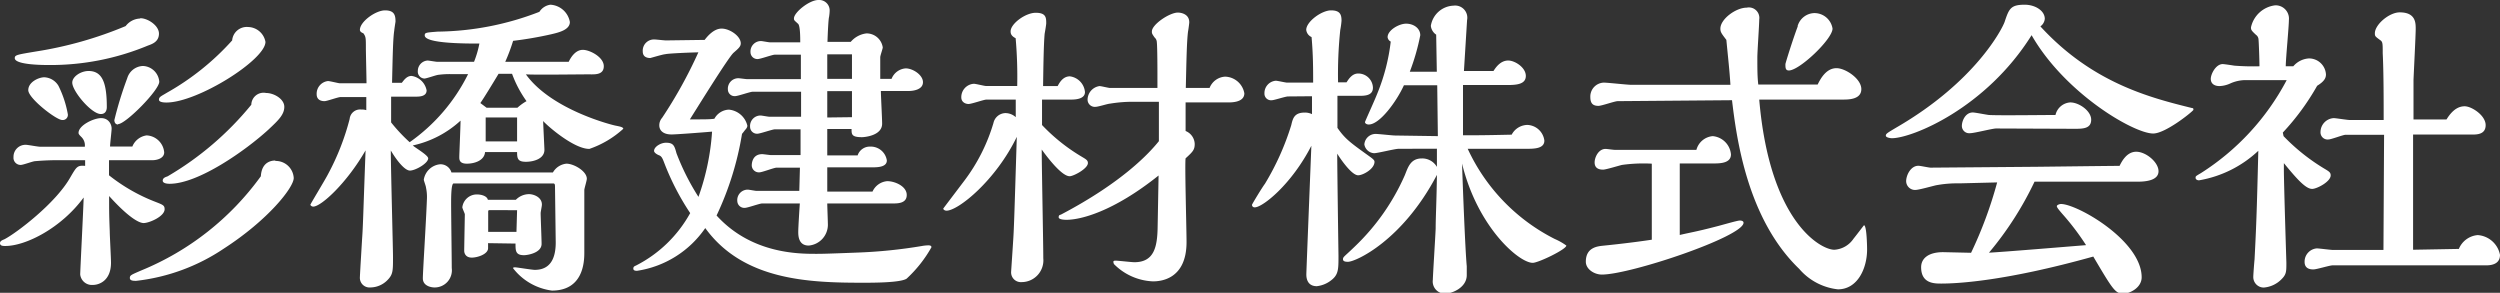
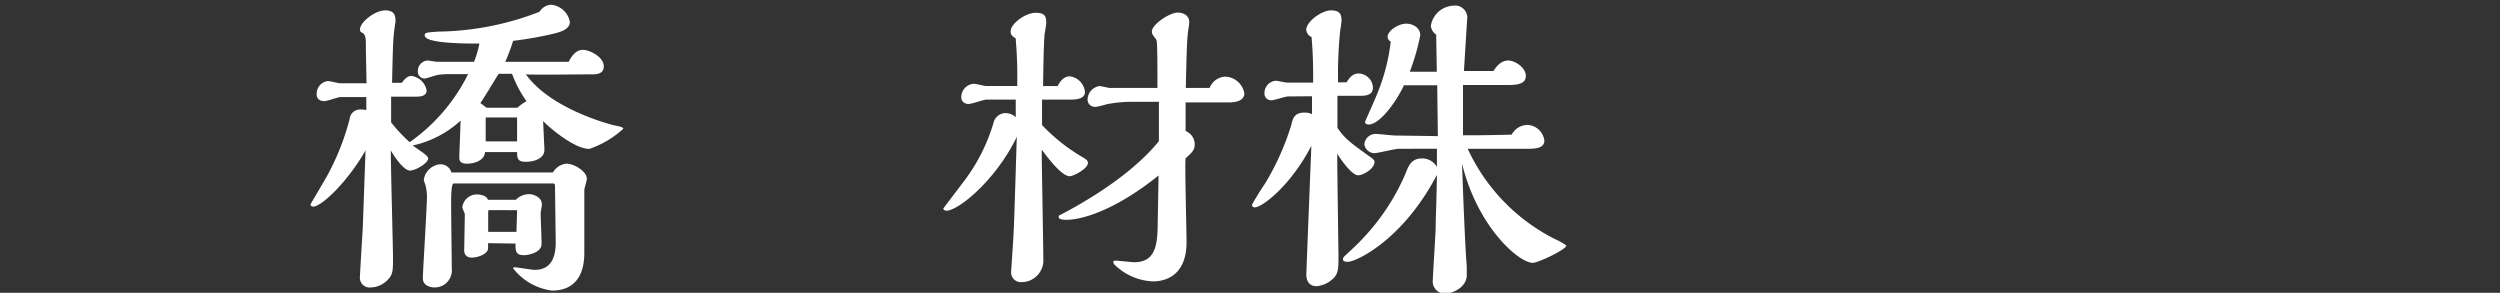
<svg xmlns="http://www.w3.org/2000/svg" width="238.74" height="27.96" viewBox="0 0 238.74 27.96">
  <rect x="0" y="0" width="238.74" height="27.96" fill="#333333" stroke="none" />
  <title>logo_white</title>
  <g id="レイヤー_2" data-name="レイヤー 2">
    <g id="design">
      <g id="footer">
-         <path d="M10.41,16.74a16.86,16.86,0,0,0,4.47,2.55c.69.27.84.33.84.69,0,.69-1.47,1.32-2,1.32s-1.62-.72-3.3-2.58c0,1.59,0,1.77.06,3.36,0,.42.12,2.55.12,3,0,1.71-1.11,2.13-1.74,2.13a1.12,1.12,0,0,1-1.2-1c0-.39.3-6.18.33-7.35C5.85,21.78,2.46,23.49.51,23.49c-.21,0-.51,0-.51-.27s.39-.33.51-.42c1.11-.6,4.77-3.36,6.18-5.82.63-1.08.69-1.2,1.44-1.14V15.3H5.91a25,25,0,0,0-2.55.09c-.21,0-1.14.36-1.38.36A.68.68,0,0,1,1.29,15a1.14,1.14,0,0,1,1.2-1.17c.18,0,1.11.18,1.32.18H8.1a1.11,1.11,0,0,0-.3-.9c-.21-.21-.3-.3-.3-.42,0-.72,1.44-1.41,2.16-1.41s1,.6,1,1c0,.24-.15,1.44-.15,1.71.63,0,1.35,0,2.13,0A1.72,1.72,0,0,1,14,12.93a1.77,1.77,0,0,1,1.68,1.62c0,.57-.69.75-1.14.75H10.41Zm3-15c.69,0,1.77.69,1.77,1.47s-.66,1-1.05,1.14A24.21,24.21,0,0,1,4.74,6.21c-.54,0-3.33,0-3.33-.66,0-.3.21-.33,2-.63A36.83,36.83,0,0,0,12,2.49,1.81,1.81,0,0,1,13.38,1.77ZM5.94,11.46c-.57,0-3.24-2.07-3.24-2.85s1-1.23,1.53-1.23a1.66,1.66,0,0,1,1.35.81,10,10,0,0,1,.9,2.73A.49.49,0,0,1,5.94,11.46Zm3.69-.57c-.9,0-2.73-2.19-2.73-3,0-.57.81-1.11,1.56-1.11,1.32,0,1.74,1.14,1.74,3.45C10.2,10.38,10.17,10.89,9.63,10.89Zm1.65,1c-.33,0-.36-.33-.36-.42a35,35,0,0,1,1.23-4,1.63,1.63,0,0,1,1.5-1.17A1.63,1.63,0,0,1,15.21,7.8C15.21,8.61,12,11.85,11.28,11.85Zm15,3.48A1.72,1.72,0,0,1,28.05,17c0,.9-2.43,4-6.69,6.75A18.73,18.73,0,0,1,13,26.82c-.24,0-.6,0-.6-.27s.12-.3,1.08-.72a26.48,26.48,0,0,0,11.43-9C25,15.33,26.1,15.33,26.31,15.33ZM23.7,2.58A1.72,1.72,0,0,1,25.35,4c0,1.71-6.48,5.79-9.45,5.79-.15,0-.72,0-.72-.27s.21-.33.75-.66a24.55,24.55,0,0,0,6.24-5A1.4,1.4,0,0,1,23.7,2.58Zm1.71,6.3c.75,0,1.74.57,1.74,1.32s-.57,1.29-1.53,2.19c-2.13,1.95-6.66,5.16-9.42,5.16-.09,0-.66,0-.66-.3s.36-.36.48-.42A29.56,29.56,0,0,0,24,10,1.17,1.17,0,0,1,25.41,8.88Z" style="fill:#fff" />
        <path d="M46.32,14.52c-.06.81-1,1.11-1.74,1.11s-.72-.42-.72-.66.12-2.91.12-3.45a9.8,9.8,0,0,1-4.56,2.37c.21.21,1.47.93,1.47,1.23,0,.48-1.23,1.17-1.74,1.17s-1.29-1-1.83-1.92c0,1.62.21,9.33.21,10.17,0,1.38,0,1.68-.57,2.25a2.3,2.3,0,0,1-1.59.66.92.92,0,0,1-1-1c0-.21.18-3.12.21-3.66.09-1.23.09-1.95.33-8.43-1.77,3.09-4.23,5.37-5,5.37-.15,0-.27-.12-.27-.18s1.44-2.43,1.68-2.91a23.37,23.37,0,0,0,2.07-5.28,1,1,0,0,1,1.11-.9,1.4,1.4,0,0,1,.48.06V9.27H32.52c-.24,0-1.29.39-1.53.39-.45,0-.75-.21-.75-.66a1.22,1.22,0,0,1,1.08-1.26c.18,0,1,.21,1.11.21H35c0-.54-.06-2.85-.06-3.33,0-1,0-1.11-.24-1.44-.15-.06-.33-.15-.33-.33,0-.78,1.5-1.86,2.4-1.86s1,.48,1,1.08c0,0-.12.75-.12.84-.12.78-.15,2.4-.21,5h.93c.21-.27.48-.66.93-.66a1.72,1.72,0,0,1,1.44,1.38c0,.6-.72.6-1.05.6H37.35c0,1,0,1.65,0,2.46a16,16,0,0,0,1.77,1.89A17.32,17.32,0,0,0,44.7,7.08H43.14a7.85,7.85,0,0,0-1.23.06c-.21,0-1.17.36-1.38.36a.66.66,0,0,1-.63-.72,1,1,0,0,1,.93-1c.12,0,.78.12.9.12h3.54a9.63,9.63,0,0,0,.51-1.74c-1.35,0-5.22,0-5.22-.78,0-.27.12-.27,1.23-.36a27.58,27.58,0,0,0,9.72-1.89A1.48,1.48,0,0,1,52.56.45,2,2,0,0,1,54.42,2.1c0,.75-1.05,1-1.77,1.17A35.57,35.57,0,0,1,49,3.9a17.29,17.29,0,0,1-.75,2c1.92,0,3.9,0,6.06,0,.24-.51.69-1.14,1.35-1.14s2,.69,2,1.56-.9.78-1.44.78c-1,0-5.16.06-6,0C52.71,10.56,58.71,12,58.8,12c.45.09.72.15.72.3a9.23,9.23,0,0,1-3.24,1.92c-1.59,0-4.32-2.49-4.41-2.67,0,.3.12,2.58.12,2.76,0,.84-1,1.14-1.77,1.14s-.84-.3-.84-.93ZM53,17.82c0-.12,0-.3-.15-.3H43.32c-.24,0-.24,1.38-.24,1.89,0,1,.06,5.31.06,6.18a1.64,1.64,0,0,1-1.68,1.86c-.18,0-1.08-.09-1.08-.87,0-.63.3-5.22.39-7.59a4.26,4.26,0,0,0-.09-1.08c0-.12-.21-.66-.21-.75A1.75,1.75,0,0,1,42,15.69a1.08,1.08,0,0,1,1.11.78H52.8a1.68,1.68,0,0,1,1.29-.84c.72,0,1.95.72,1.95,1.44,0,.18-.24.93-.24,1.08,0,1,0,5.1,0,6s-.12,3.6-3.09,3.6A5.6,5.6,0,0,1,49,25.62c0-.09.06-.09.21-.09s1.59.24,1.86.24c1.53,0,2-1.17,2-2.61Zm-6.39,5.4v.48c0,.57-1,.9-1.56.9s-.72-.39-.72-.66.06-3.42.06-3.48-.24-.57-.24-.66a1.39,1.39,0,0,1,1.44-1.23c.24,0,.9.09,1,.51h2.67a1.78,1.78,0,0,1,1.26-.54c.42,0,1.23.27,1.23,1,0,.15-.12.69-.12.81,0,.39.09,2.49.09,2.94,0,.87-1.35,1.08-1.68,1.08-.81,0-.81-.42-.81-1.11Zm1-16.17c-.45.75-1.47,2.43-1.74,2.79l.6.45h2.94a4.69,4.69,0,0,1,.87-.63A10.88,10.88,0,0,1,48.9,7.05Zm1.77,4.17h-3V13.5h3Zm0,8.85H46.71c-.06,0-.09.06-.09.12v1.95h2.7Z" style="fill:#fff" />
-         <path d="M67.29,3.81c.21-.27.84-1.08,1.62-1.08s1.83.72,1.83,1.41c0,.3-.21.48-.69.9s-3.45,5.22-4.17,6.36c1.47,0,1.89,0,2.34-.06a1.65,1.65,0,0,1,1.38-.87A2,2,0,0,1,71.37,12c0,.21-.18.36-.27.48s-.18.24-.24.3a29.07,29.07,0,0,1-2.43,7.8c3.33,3.66,7.83,3.66,9.51,3.66.48,0,.84,0,3.93-.12a47.4,47.4,0,0,0,6.18-.63,3.69,3.69,0,0,1,.6-.06c.09,0,.3,0,.3.18a12.13,12.13,0,0,1-2.37,3C86,27,83.4,27,82.41,27c-5.13,0-11.43-.21-15.06-5.22a9.64,9.64,0,0,1-6.51,4.08c-.12,0-.36,0-.36-.21s.15-.24.27-.3a12.26,12.26,0,0,0,5.16-5,24.38,24.38,0,0,1-2.49-4.83c-.15-.39-.24-.6-.48-.69s-.48-.27-.48-.42c0-.39.63-.78,1.14-.78.72,0,.81.3,1,1a22.56,22.56,0,0,0,2.1,4.17A22.88,22.88,0,0,0,68,12.57c-1.05.09-3.42.27-3.87.27-.81,0-1.17-.39-1.17-.87a1.08,1.08,0,0,1,.27-.72A43.55,43.55,0,0,0,66.69,5c-.39,0-2.85.09-3.18.18-.18,0-1.38.36-1.41.36-.42,0-.72-.18-.72-.63a1.07,1.07,0,0,1,1.14-1.14c.15,0,.9.09,1.08.09ZM85.14,7.53a1.57,1.57,0,0,1,1.35-1c.69,0,1.65.63,1.65,1.32s-.87.84-1.38.84H84.12c0,.45.12,2.61.12,3.12,0,1.17-1.74,1.29-1.92,1.29-1,0-1-.27-1-.78H79v2.52H81.9A1.22,1.22,0,0,1,83.1,14a1.55,1.55,0,0,1,1.59,1.32c0,.57-.69.66-1.32.66H79V18.3h4.32a1.69,1.69,0,0,1,1.41-1c.72,0,1.86.48,1.86,1.32s-.93.81-1.41.81H79c0,.3.06,1.74.06,2.07a2,2,0,0,1-1.83,1.95c-.93,0-1-.84-1-1.29s.12-2.31.15-2.73H72.78c-.24,0-1.38.42-1.65.42a.67.67,0,0,1-.72-.63,1,1,0,0,1,1-1.11c.12,0,.72.12.84.12h4.08l.06-2.22H74.16c-.24,0-1.38.45-1.65.45a.68.68,0,0,1-.72-.66c0-.09,0-1.08,1-1.08.12,0,.72.09.84.09h2.82l0-2.46H74c-.24,0-1.41.42-1.68.42a.66.66,0,0,1-.69-.66,1,1,0,0,1,1-1.08c.12,0,.72.12.87.12h3V8.76H71.88c-.24,0-1.41.42-1.68.42a.64.64,0,0,1-.69-.63,1,1,0,0,1,1-1.08c.12,0,.72.09.87.09h5.1c0-.33,0-2,0-2.34H74c-.24,0-1.38.42-1.65.42A.66.66,0,0,1,71.67,5a1,1,0,0,1,1-1.08c.12,0,.72.12.84.12h2.91c0-.45,0-1.59-.21-1.77-.36-.33-.39-.33-.39-.51C75.81,1.2,77.28,0,78.15,0a1,1,0,0,1,1.08,1,4.48,4.48,0,0,1-.06.63c-.06.21-.12,1.47-.15,2.37h2.22a2.33,2.33,0,0,1,1.5-.81A1.56,1.56,0,0,1,84.3,4.53c0,.12-.24.78-.24.93V7.53Zm-3.78,0c0-1,0-1.38,0-2.34H79c0,.39,0,2.1,0,2.34Zm0,3.66V8.7H79v2.52Z" style="fill:#fff" />
        <path d="M99.51,9.51c0,.36,0,2,0,2.43a17.5,17.5,0,0,0,3.75,3c.45.27.63.36.63.63,0,.54-1.38,1.26-1.74,1.26-.69,0-1.89-1.47-2.67-2.55,0,1.62.15,8.85.15,10.38a2.08,2.08,0,0,1-2.07,2.28.93.93,0,0,1-1-1c0-.06.18-2.67.18-2.76.09-1.23.12-2.4.36-10.11-2,4.14-5.58,7.05-6.72,7.05-.09,0-.3-.06-.3-.21l2-2.64a17.25,17.25,0,0,0,2.79-5.52A1.2,1.2,0,0,1,96,10.8a1.47,1.47,0,0,1,1,.39l0-1.68H94.2c-.24,0-1.41.42-1.71.42s-.69-.18-.69-.63A1.28,1.28,0,0,1,93,8c.18,0,1,.21,1.14.21h3a42.09,42.09,0,0,0-.15-4.56c-.48-.24-.48-.51-.48-.66,0-.72,1.41-1.77,2.4-1.77s1,.48,1,1c0,.15-.12.84-.15,1-.09,1-.12,2.91-.15,5H101c.15-.27.48-.93,1.17-.93a1.66,1.66,0,0,1,1.44,1.5c0,.66-.87.72-1.32.72Zm16-1.11A1.69,1.69,0,0,1,117,7.32a1.92,1.92,0,0,1,1.83,1.59c0,.75-.9.87-1.47.87h-4.14c0,.39,0,2.31,0,2.73a1.38,1.38,0,0,1,.87,1.23c0,.57-.18.75-.87,1.38-.09.51.09,6.69.09,8,0,3.63-2.58,3.75-3.21,3.75a5.56,5.56,0,0,1-3.72-1.65.76.76,0,0,1-.06-.21c0-.12.15-.12.21-.12.27,0,1.5.15,1.8.15,1.89,0,2.19-1.47,2.22-3.36l.09-4.92c-4.35,3.48-7.47,4.23-8.79,4.23-.09,0-.75,0-.75-.24s.12-.21.24-.27c5.88-3.09,8.43-5.88,9.33-7V9.72h-2.37a13.15,13.15,0,0,0-2.31.18c-.18,0-1.11.3-1.35.3a.69.69,0,0,1-.78-.72A1.33,1.33,0,0,1,105,8.22c.15,0,.87.18,1,.18h4.53V7c0-.15,0-2.49-.06-3a.62.62,0,0,0-.21-.42C110,3.21,110,3.18,110,3c0-.66,1.68-1.8,2.49-1.8.15,0,1.08.06,1.08.93,0,.12-.09.75-.12.9-.12,1-.15,2.76-.21,5.37Z" style="fill:#fff" />
        <path d="M123,9.21c-.24,0-1.32.36-1.53.36a.63.63,0,0,1-.72-.66,1.18,1.18,0,0,1,1.08-1.2c.18,0,.93.18,1.08.18h2.49c0-1.35,0-2.64-.15-4.35a.85.85,0,0,1-.51-.69c0-.78,1.47-1.86,2.37-1.86s1,.45,1,1a7.61,7.61,0,0,1-.12.87,40.42,40.42,0,0,0-.21,5h.81c.18-.27.51-.84,1.11-.84a1.4,1.4,0,0,1,1.41,1.35c0,.63-.51.78-1.2.78h-2.19c0,.48,0,2.64,0,3.06.75,1.08,1.23,1.41,3.15,2.79.24.18.39.3.39.45,0,.69-1.11,1.29-1.56,1.29-.69,0-1.92-1.92-2-2.07,0,1.53.12,9.69.12,9.75,0,1.38,0,1.86-.81,2.43a2.7,2.7,0,0,1-1.26.48c-1,0-1-.93-1-1.14s.42-10.74.48-12.27c-1.89,3.69-4.65,5.88-5.4,5.88a.24.24,0,0,1-.27-.24c0-.06,1-1.71,1.23-2a25,25,0,0,0,2.52-5.61c.15-.66.3-1.2,1.29-1.2a1.56,1.56,0,0,1,.69.15c0-.27,0-1.47,0-1.71Zm10.56,5c-.36,0-2,.42-2.34.42a1,1,0,0,1-.93-.84,1.08,1.08,0,0,1,1.08-1c.3,0,1.59.15,1.86.15l4.08.06-.06-4.86h-3.18c-.69,1.53-2.31,3.75-3.36,3.75-.18,0-.36-.09-.36-.24.27-.66.93-2.07,1.23-2.85a18.65,18.65,0,0,0,1.23-4.83.54.54,0,0,1-.3-.42c0-.66,1.08-1.29,1.77-1.29s1.35.42,1.35,1.11a21,21,0,0,1-1,3.48h2.58l-.06-3.54a1.15,1.15,0,0,1-.51-.84A2.28,2.28,0,0,1,138.81.54a1.16,1.16,0,0,1,1.29,1.38l-.3,4.86,2.82,0c.18-.27.63-1,1.41-1,.63,0,1.68.66,1.68,1.47s-.9.87-1.8.87h-4.2l0,4.8c1.26,0,2,0,4.65-.06a1.72,1.72,0,0,1,1.5-.93,1.7,1.7,0,0,1,1.62,1.5c0,.78-1,.78-1.74.78l-5.58,0a18.18,18.18,0,0,0,8.31,8.61,5.79,5.79,0,0,1,1.11.63c0,.36-2.67,1.65-3.21,1.65-1.32,0-5.28-3.42-6.75-9.48.06,1.95.3,8.22.45,9.81,0,.3,0,.78,0,.84,0,1.2-1.41,1.77-2.07,1.77a1.16,1.16,0,0,1-1.17-1.32c0-.33.24-4.11.27-4.89,0-1.05.09-2.7.12-5.13C133.92,23,129.45,25,128.73,25c-.15,0-.48,0-.48-.24s.12-.24,1.11-1.2a21.19,21.19,0,0,0,4.8-6.84c.3-.75.54-1.59,1.62-1.59a1.62,1.62,0,0,1,1.44.81c0-.27,0-1.5,0-1.74Z" style="fill:#fff" />
-         <path d="M160.41,22.44c1-.24,1.53-.3,3.48-.81.39-.09,2-.57,2.25-.57s.36.09.36.21c0,1.32-10.8,4.95-13.53,4.95-.72,0-1.53-.51-1.53-1.23,0-1.35,1.08-1.47,1.68-1.53s2.64-.27,4.62-.57V15.63a14.79,14.79,0,0,0-2.85.12c-.27.06-1.53.45-1.8.45-.51,0-.81-.21-.81-.69s.36-1.29,1.05-1.29c.12,0,.72.09.87.09H162A1.77,1.77,0,0,1,163.56,13a1.92,1.92,0,0,1,1.74,1.74c0,.84-1,.87-1.68.87h-3.21ZM168,9.51c1,11.7,5.88,14.34,7.17,14.34A2.38,2.38,0,0,0,177,22.8c.15-.18,1-1.29,1-1.29.27,0,.3,2.07.3,2.31,0,1.8-.9,3.81-2.79,3.81a5.68,5.68,0,0,1-3.69-1.95c-5-4.8-6-12.6-6.42-16.11l-10.92.09c-.27,0-1.53.45-1.83.45-.48,0-.78-.18-.78-.84a1.33,1.33,0,0,1,1.29-1.38c.39,0,2.22.21,2.64.21h9.45c-.09-1.41-.21-2.43-.39-4.29-.48-.63-.57-.75-.57-1.08,0-.9,1.47-2,2.52-2A1,1,0,0,1,168,1.86c0,.51-.18,3.06-.18,3.63,0,1.08,0,1.86.09,2.58h5.67c.24-.48.78-1.56,1.8-1.56.84,0,2.37,1,2.37,2s-1.23,1-1.8,1Zm3.66-7a1.71,1.71,0,0,1,1.59-1.26A1.75,1.75,0,0,1,175,2.73c0,1-3.15,4-4.17,4-.33,0-.33-.27-.33-.6C170.49,6.06,171.24,3.66,171.69,2.49Z" style="fill:#fff" />
-         <path d="M205.62,12.75c-1.86,0-8.43-3.84-11.61-9.39-4.38,7-11.43,9.84-13.35,9.84-.12,0-.57-.06-.57-.24s.09-.24,1-.78C188.7,7.77,191.22,2.7,191.43,2.1c.42-1.26.57-1.65,1.92-1.65,1,0,1.92.57,1.92,1.35a1,1,0,0,1-.42.72c5,5.46,10.62,6.84,14.49,7.8.12,0,.12.06.12.18C209.22,10.8,206.76,12.75,205.62,12.75Zm-11.49,3.18c.54,0,7.29-.09,8.28-.09.18-.36.66-1.35,1.59-1.35s2.13,1,2.13,1.86-1.14,1-2,1l-2.55,0h-7.29a31.62,31.62,0,0,1-4.35,6.78c1.26-.06,7.38-.57,9.27-.72a24.13,24.13,0,0,0-2.28-3c-.33-.39-.51-.6-.51-.72s.27-.21.39-.21c1.56,0,7.71,3.51,7.71,7,0,1-1.14,1.56-1.74,1.56-.78,0-1-.36-2.88-3.54-8.58,2.4-13.14,2.58-14.52,2.58-.66,0-1.92,0-1.92-1.56,0-.84.69-1.44,2.1-1.44l2.67.06a39.39,39.39,0,0,0,2.49-6.72l-3.6.09a11.1,11.1,0,0,0-2.22.18c-.3.06-1.65.45-2,.45a.85.85,0,0,1-.87-.84c0-.54.42-1.47,1.17-1.47.18,0,1,.18,1.17.18Zm-3.51-3.66c-.36,0-2.07.45-2.49.45a.7.7,0,0,1-.78-.69c0-.48.33-1.29,1.05-1.29.21,0,1.26.21,1.53.24.9.06,5.34,0,6.36,0a1.55,1.55,0,0,1,1.41-1.2c.84,0,2,.81,2,1.65s-.75.87-1.56.87Z" style="fill:#fff" />
-         <path d="M218.07,13a19,19,0,0,0,3.87,3.09c.51.3.63.39.63.66,0,.6-1.32,1.29-1.77,1.29-.63,0-1.5-1-2.7-2.46v.57c0,1.41.24,8.88.24,8.94,0,.84,0,1.11-.45,1.56a2.66,2.66,0,0,1-1.71.81,1,1,0,0,1-1-1c0-.24.09-1.41.12-1.68.15-2.91.21-4.23.36-10.38A10.94,10.94,0,0,1,210,17.22c-.18,0-.33-.09-.33-.24s0-.15.51-.45a23.46,23.46,0,0,0,8.19-8.88l-4,0a3.61,3.61,0,0,0-1.41.33,2.7,2.7,0,0,1-1,.24c-.51,0-.84-.24-.84-.69s.48-1.41,1.14-1.41c.15,0,.93.12,1.11.15a23.09,23.09,0,0,0,2.4.06c0-.6-.06-2.25-.09-2.55a.57.57,0,0,0-.24-.45c-.45-.42-.48-.48-.48-.72A2.69,2.69,0,0,1,217.26.51a1.27,1.27,0,0,1,1.32,1.41c0,.63-.3,3.72-.3,4.41H219a2.13,2.13,0,0,1,1.47-.75,1.62,1.62,0,0,1,1.65,1.53c0,.33-.15.66-.84,1.08A23.31,23.31,0,0,1,218,12.66Zm16.74,10.77a2.14,2.14,0,0,1,1.8-1.32,2.33,2.33,0,0,1,2.13,1.89c0,.87-.78,1-1.32,1H222.75c-.27,0-1.53.39-1.83.39s-.84-.06-.84-.72a1.27,1.27,0,0,1,1.17-1.29c.21,0,1.32.15,1.56.15h4.8l.06-11H224c-.24,0-1.38.45-1.65.45a.68.68,0,0,1-.75-.72,1.34,1.34,0,0,1,1.26-1.32c.21,0,1.29.18,1.53.18h3.24c0-1.83,0-4.59-.09-6.36,0-1,0-1.11-.27-1.29-.45-.33-.48-.36-.48-.63,0-.84,1.38-2,2.37-2,1.53,0,1.53,1,1.53,1.59s-.18,4.08-.21,4.86c0,1.53,0,3.06,0,3.78h3.15c.66-1.08,1.29-1.26,1.74-1.26.66,0,2,.87,2,1.8s-.9.9-1.38.9h-5.55l0,11Z" style="fill:#fff" />
      </g>
    </g>
  </g>
</svg>